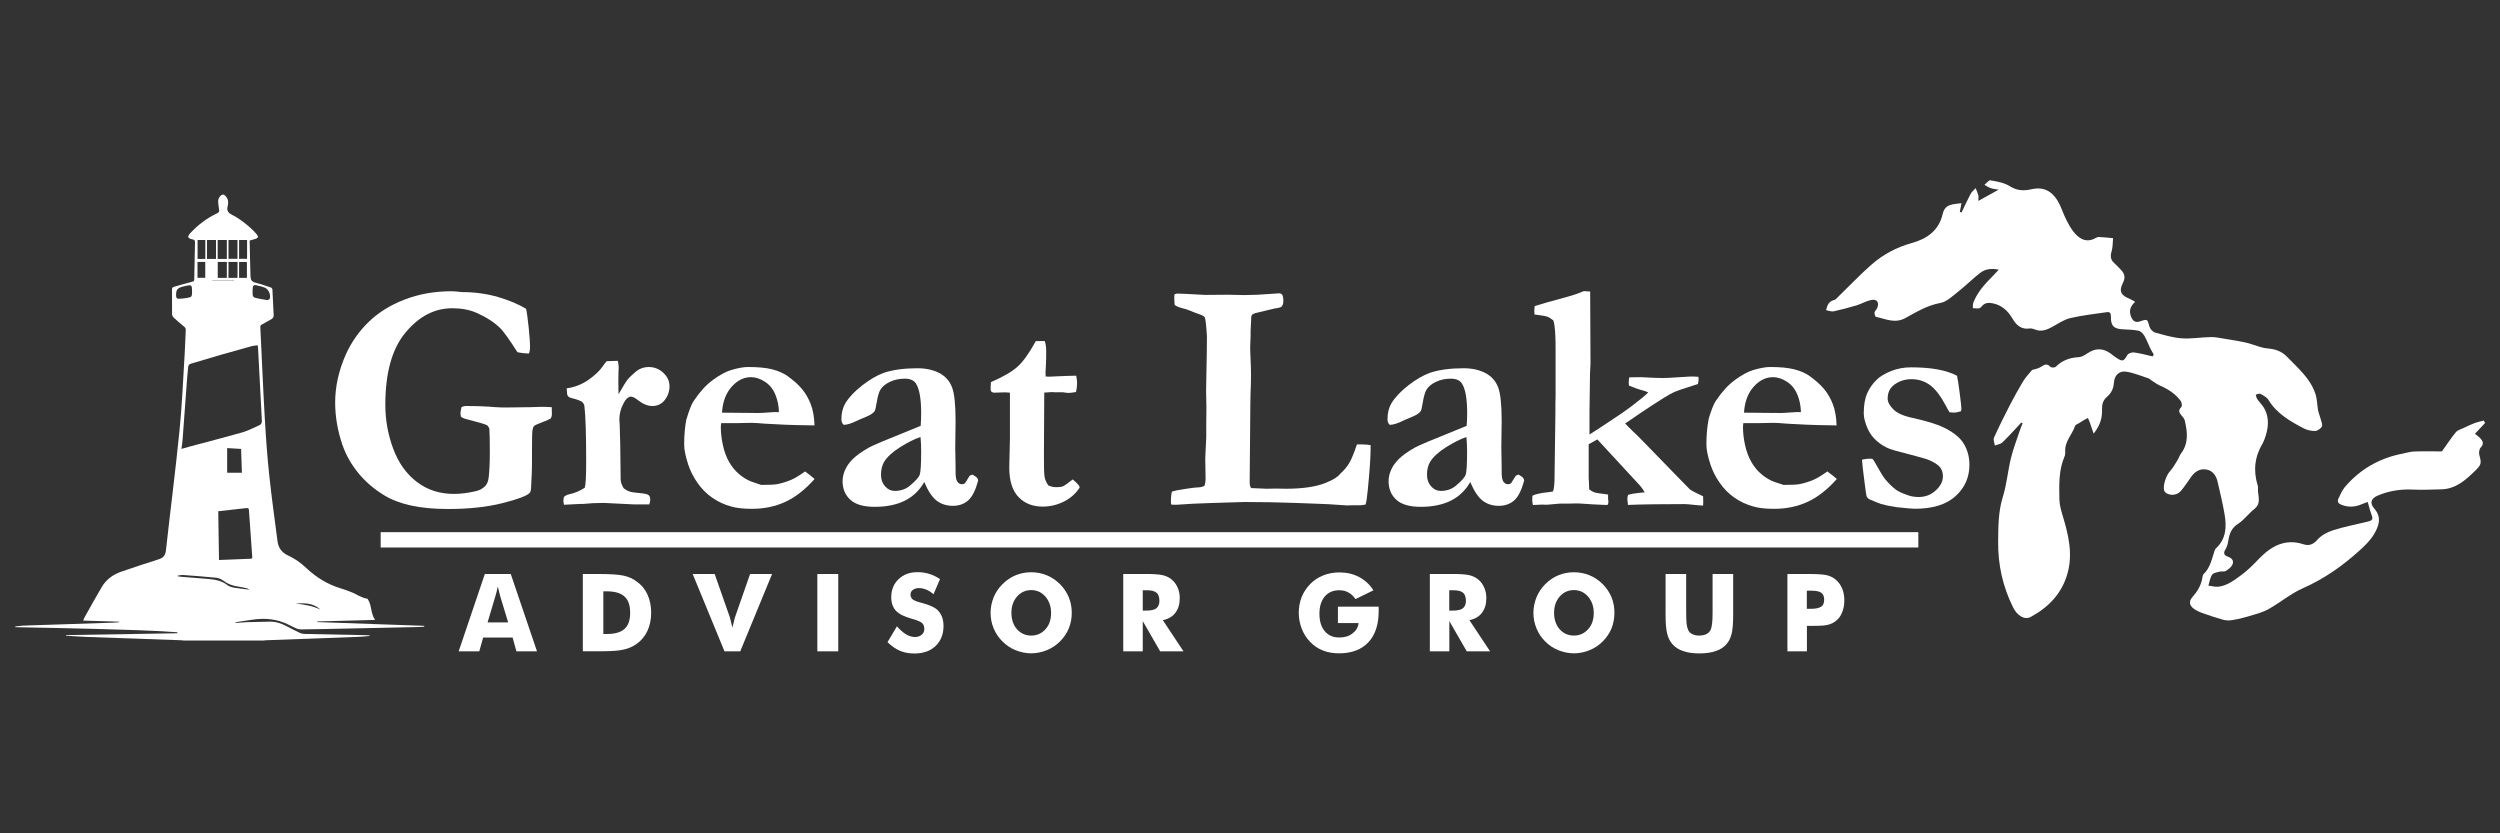
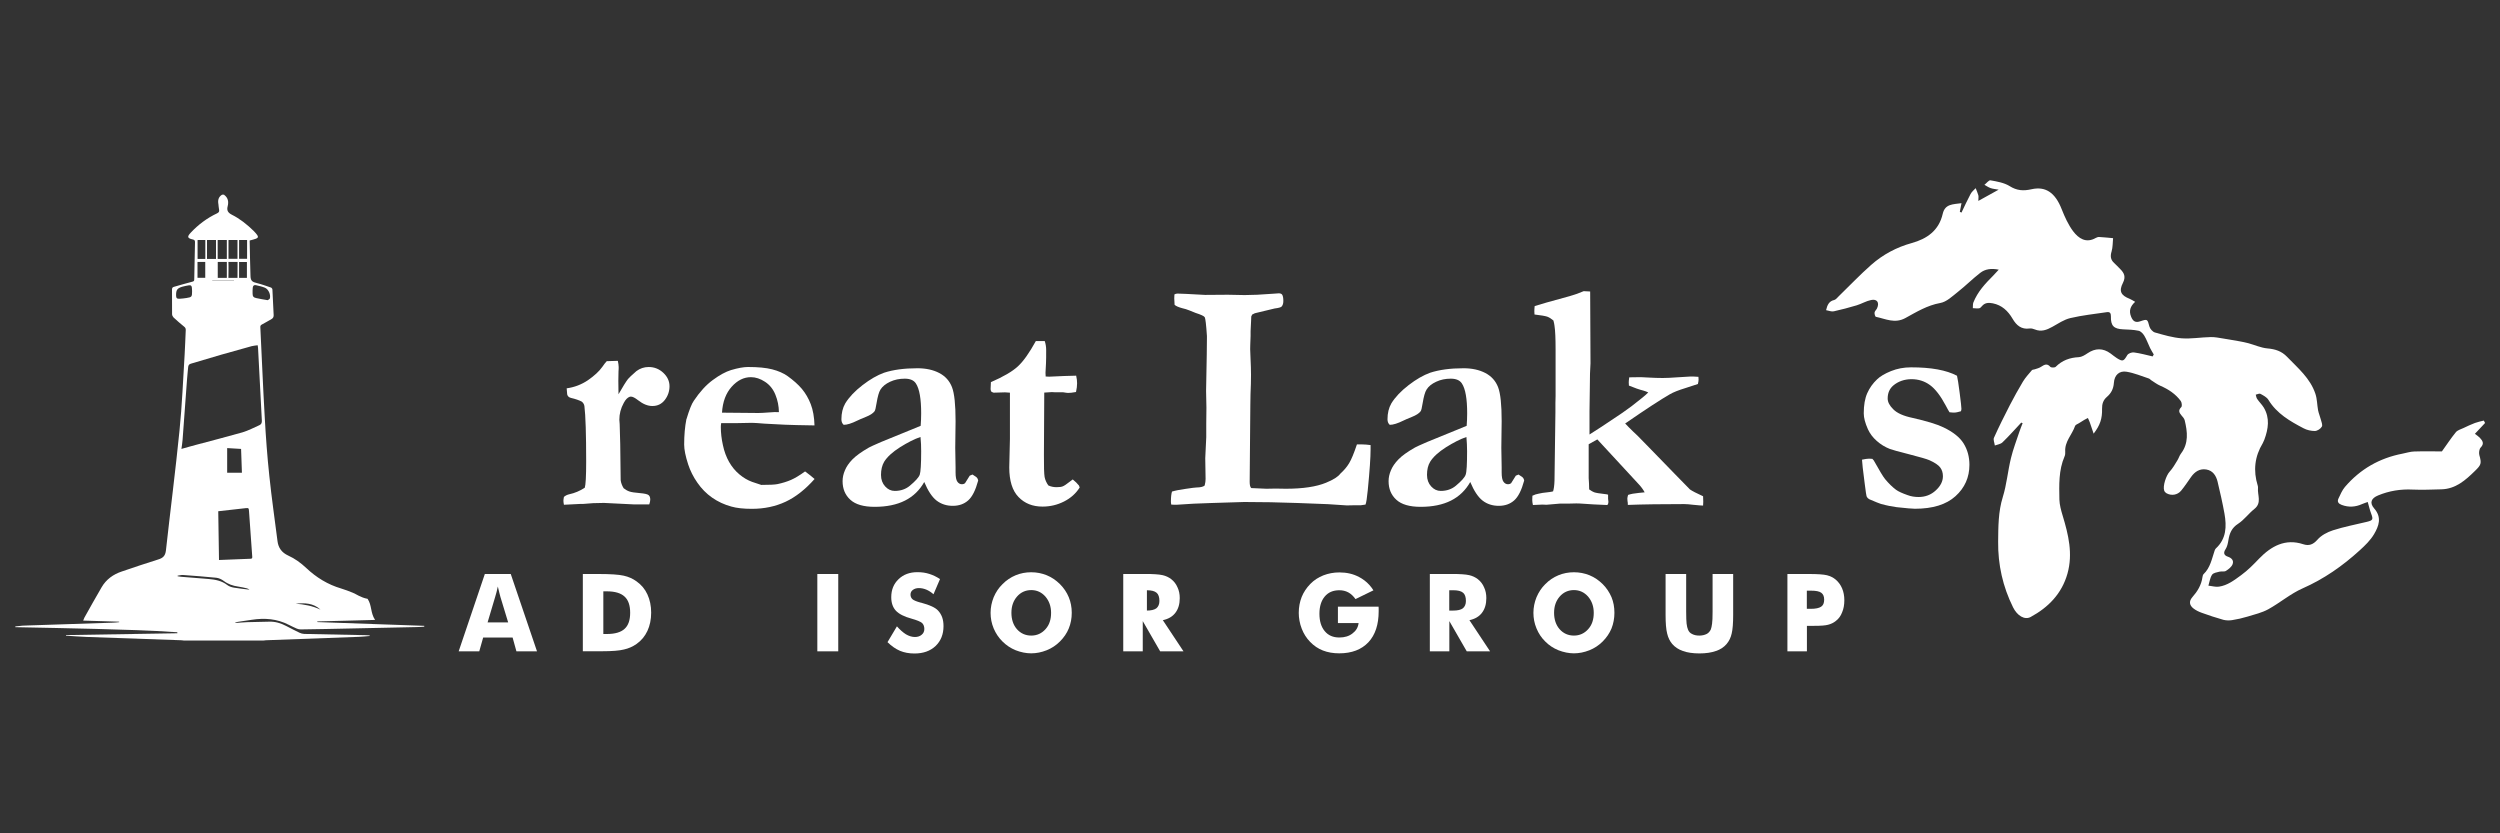
<svg xmlns="http://www.w3.org/2000/svg" data-name="Layer 1" id="Layer_1" viewBox="0 0 300 100">
  <rect x="0" y="0" width="300" height="100" fill="#333333" stroke="none" />
  <defs>
    <style>
      .cls-1 {
        fill-rule: evenodd;
      }

      .cls-1, .cls-2 {
        fill: #fff;
      }
    </style>
  </defs>
-   <rect class="cls-2" height="1.84" width="184.52" x="45.68" y="63.86" />
  <path class="cls-1" d="M26.89,23.38c.48.34.57.83.43,1.37-.13.5.03.77.49,1.01.98.49,1.83,1.17,2.62,1.94.15.15.29.31.42.48.16.21.13.36-.12.46-.23.09-.48.14-.77.22.03,1.42.05,2.85.1,4.27.02.58.22.71.77.84.57.14,1.14.35,1.7.54.07.03.16.15.16.23.06,1.02.1,2.05.15,3.07.01.21-.07.37-.24.47-.39.22-.77.45-1.17.66-.15.08-.2.16-.19.33.18,3.6.32,7.21.53,10.81.13,2.35.3,4.7.55,7.03.27,2.61.65,5.21.98,7.82.1.83.53,1.39,1.29,1.74.8.36,1.51.88,2.16,1.49,1.21,1.14,2.59,1.99,4.19,2.46.48.14.94.33,1.4.51.43.17.92.57,1.77.73.54.8.32,1.66.9,2.53-2.36.05-4.64.14-6.93.18,0,.03,0,.05,0,.08,4.28.15,8.56.3,12.83.45v.1c-.32.02-.64.05-.96.05-3.62.08-7.23.16-10.85.23-1.01.02-2.01.04-3.02.05-.16,0-.33-.04-.47-.1-.33-.14-.65-.3-.97-.46-1.4-.72-2.88-.83-4.4-.6-.56.08-1.12.16-1.69.25-.11.02-.21.05-.31.08,0,.02,0,.04.01.06.47-.03.95-.09,1.42-.1.88-.03,1.76-.03,2.65-.06.72-.02,1.38.18,2.01.51.54.28,1.07.56,1.62.82.17.08.36.13.55.14,2.45.06,4.89.1,7.34.15.17,0,.34.02.52.03,0,.02,0,.05,0,.07-.43.03-.87.09-1.3.1-3.71.14-7.43.27-11.14.41-.09,0-.19.02-.28.03h-9.6c-.09-.01-.19-.03-.28-.03-3.8-.13-7.6-.26-11.4-.4-.81-.03-1.63-.1-2.44-.15,0-.02,0-.04,0-.07,4.45-.08,8.91-.14,13.36-.22,0-.04,0-.08,0-.12-3.23-.23-6.47-.31-9.71-.4-3.24-.09-6.48-.14-9.73-.21,0-.03,0-.06,0-.09.28-.03.55-.05.86-.09.18,0,.72-.03.79-.03,3.35-.11,6.69-.22,10.04-.33.26,0,.52-.04.77-.06,0-.02,0-.04,0-.06-1.42-.05-2.84-.08-4.32-.13.07-.17.11-.27.15-.36.69-1.22,1.36-2.45,2.07-3.65.55-.94,1.39-1.54,2.41-1.88,1.45-.49,2.9-.99,4.36-1.44.57-.17.86-.42.94-1.07.53-4.8,1.15-9.59,1.63-14.39.31-3.06.43-6.13.62-9.2.06-.95.08-1.91.13-2.86.01-.18-.04-.3-.18-.41-.43-.36-.87-.72-1.28-1.11-.09-.09-.17-.25-.18-.38-.01-.99,0-1.98-.01-2.97,0-.19.06-.28.23-.33.74-.21,1.48-.43,2.22-.62.17-.04.22-.11.22-.28.02-1.49.05-2.97.09-4.46,0-.2-.05-.27-.25-.32-.67-.15-.73-.33-.25-.83.91-.97,1.96-1.75,3.15-2.31.21-.1.29-.22.24-.45-.05-.21-.05-.43-.08-.64-.09-.48,0-.88.44-1.15h.26ZM21.77,53.87c.59-.16,1.17-.34,1.76-.49,1.86-.5,3.72-.97,5.57-1.5.7-.21,1.36-.56,2.03-.86.23-.1.31-.29.29-.57-.16-2.87-.3-5.73-.45-8.6,0-.13-.03-.26-.05-.42-.26.04-.5.05-.72.11-1.21.33-2.43.67-3.64,1.02-1.22.35-2.43.72-3.65,1.08-.22.06-.31.19-.33.41-.04.51-.11,1.01-.14,1.52-.18,2.4-.35,4.8-.53,7.2-.03.38-.09.75-.14,1.1ZM26.19,61.35c.03,1.96.06,3.88.09,5.85,1.29-.05,2.55-.1,3.8-.15.17,0,.2-.1.19-.24-.13-1.83-.25-3.66-.39-5.49-.03-.36-.05-.37-.41-.34-1.08.11-2.17.24-3.29.37ZM24.84,28.8v2.27c.37,0,.71,0,1.08,0v-2.27s.19,0,.2,0c.02.55-.02,1.7,0,2.27h1.1v-2.27h-2.38ZM29.65,28.8h-2.23v2.26c.37,0,.7,0,1.08,0,0-.51,0-1.77,0-2.26h.19c0,.5,0,1.76,0,2.26.36,0,.64,0,.96,0v-2.26ZM24.63,33.34c0-.23,0-1.84,0-1.91h-.93c0,.55,0,1.39,0,1.91M32.11,36.03c.07-.06.24-.12.27-.21.13-.45-.15-1.1-.58-1.29-.35-.15-.73-.22-1.1-.31-.22-.05-.35.08-.37.3-.02.23-.03.46-.02.69,0,.35.1.49.44.56.42.1.86.16,1.36.25ZM29.03,56.73c-.03-.97-.06-1.91-.1-2.86-.58-.03-1.11-.06-1.67-.1v2.96h1.76ZM23.05,34.94s0,0,0,0c0-.12-.02-.25-.02-.37,0-.26-.13-.38-.38-.33-.26.05-.53.09-.79.17-.6.19-.73.38-.73,1.02,0,.33.09.44.42.42.28-.01.55-.05.83-.09.63-.1.67-.14.67-.8v-.03ZM26.13,31.43v1.91h1.09c0-.64,0-1.28,0-1.91h-1.09ZM23.71,28.8v2.27h.93v-2.27h-.93ZM27.41,31.43c.03.54,0,1.73,0,1.91.18,0,.81,0,1.09,0,0-.66.01-1.27.01-1.91h-1.1ZM21.31,69.08s0,.05,0,.07c.13.02.25.05.38.06,1.12.09,2.23.17,3.35.27.8.07,1.57.21,2.24.73.22.17.52.26.8.31.62.11,1.24.16,1.86.24-.1-.07-.2-.13-.32-.16-.34-.08-.68-.16-1.03-.21-.63-.09-1.21-.28-1.74-.68-.26-.19-.59-.35-.9-.38-1.33-.14-2.66-.23-4-.33-.21-.01-.42.05-.64.08ZM28.69,31.43v1.91c.3,0,.57,0,.94,0,0-.22,0-.14,0-.32,0-.52,0-1.04,0-1.58-.32,0-.6,0-.95,0ZM35.48,72.44c1.03.09,2.04.26,2.98.72-.86-.81-1.91-.82-2.98-.72ZM28.08,33.68v-.03h-2.61v.03h2.61Z" />
  <path class="cls-1" d="M242.58,50.68c-.76.81-1.49,1.64-2.29,2.41-.22.21-.6.25-.91.37-.04-.32-.22-.7-.1-.94.59-1.32,1.24-2.61,1.9-3.9.5-.96,1.02-1.91,1.58-2.84.3-.49.7-.92,1.07-1.36.06-.07.22-.06.33-.1.26-.09.54-.15.76-.3.39-.25.72-.46,1.12,0,.1.11.53.11.64,0,.78-.78,1.7-1.11,2.78-1.16.35-.02.72-.25,1.03-.46.94-.64,1.87-.65,2.78.02.25.18.49.39.76.56.71.44.81.37,1.24-.36.12-.21.54-.36.79-.33.76.1,1.51.31,2.26.48.04-.08.09-.16.13-.24-.15-.26-.31-.5-.44-.77-.24-.49-.41-1.01-.69-1.47-.16-.26-.43-.55-.7-.6-.6-.13-1.23-.14-1.85-.17-1.11-.05-1.49-.42-1.46-1.55,0-.36-.09-.57-.49-.51-1.46.22-2.94.37-4.38.71-.76.18-1.46.66-2.16,1.05-.68.38-1.34.63-2.11.31-.19-.08-.42-.14-.62-.11-.98.14-1.58-.38-2.04-1.17-.55-.94-1.28-1.63-2.37-1.85-.5-.1-.95-.09-1.31.34-.09.11-.21.24-.34.26-.24.03-.5-.01-.75-.02.02-.23-.01-.47.06-.67.51-1.3,1.44-2.29,2.4-3.25.19-.2.38-.41.65-.7-.89-.18-1.63-.08-2.23.39-.93.72-1.76,1.56-2.69,2.29-.65.51-1.34,1.19-2.1,1.32-1.56.28-2.86,1.08-4.19,1.81-1.27.69-2.37.09-3.53-.15-.09-.02-.19-.35-.16-.52.02-.17.21-.32.29-.49.32-.69.02-1.16-.7-1.01-.6.12-1.15.46-1.74.64-.91.27-1.83.52-2.75.72-.27.06-.59-.08-.92-.14.15-.64.36-1.08.98-1.22.2-.05.37-.29.54-.45,1.3-1.26,2.55-2.58,3.9-3.77,1.41-1.24,3.04-2.11,4.85-2.61,1.84-.51,3.27-1.5,3.73-3.52.28-1.21,1.26-1.12,2.25-1.27-.07.38-.13.71-.2,1.04.07.03.14.06.2.09.36-.75.7-1.5,1.09-2.23.14-.27.4-.47.61-.7.11.28.24.56.32.85.05.18,0,.38,0,.68.8-.45,1.54-.86,2.44-1.35-.38-.07-.69-.09-.97-.19-.26-.09-.5-.26-.74-.39.25-.19.53-.58.73-.54.78.14,1.63.28,2.29.69.88.55,1.65.6,2.63.38,1.63-.37,2.82.33,3.63,2.41.36.91.78,1.84,1.36,2.62.66.87,1.55,1.49,2.73.81.12-.07.28-.12.41-.11.55.03,1.1.09,1.66.14-.05.53-.03,1.09-.18,1.6-.17.56-.12.99.31,1.38.25.23.48.48.72.72.49.48.7.94.33,1.67-.51.99-.23,1.5.79,1.9.21.08.41.22.68.37-.58.53-.78,1.08-.48,1.8.23.56.54.73,1.11.53.86-.29.84-.25,1.08.63.08.29.39.64.67.72,1.06.3,2.13.62,3.22.7,1.15.08,2.32-.13,3.48-.15.49-.01.98.09,1.47.17.65.1,1.29.21,1.94.33.37.07.74.14,1.11.24.76.21,1.5.55,2.27.62.93.08,1.7.32,2.36,1.01,1.3,1.35,2.78,2.57,3.4,4.44.21.62.2,1.32.32,1.97.07.37.23.71.32,1.08.08.3.25.69.13.89-.15.26-.54.51-.83.52-.46,0-.96-.11-1.37-.33-1.62-.85-3.2-1.75-4.21-3.41-.2-.32-.61-.53-.96-.72-.13-.07-.37.06-.56.1.05.17.07.37.17.51.24.36.56.66.79,1.03.76,1.27.55,2.57.07,3.87-.05.14-.11.27-.18.4-.98,1.61-1.17,3.31-.61,5.11.03.09.04.19.03.29-.08.84.49,1.78-.44,2.51-.68.54-1.22,1.3-1.94,1.77-.77.49-1.04,1.15-1.17,1.97-.06.37-.14.78-.34,1.08-.32.48-.15.76.27.9.48.16.74.48.57.91-.13.33-.48.6-.8.8-.2.12-.52.03-.77.09-.31.08-.74.14-.89.37-.25.37-.3.87-.44,1.31.42.04.86.18,1.26.12,1.03-.15,1.82-.76,2.67-1.38.82-.6,1.48-1.28,2.17-2,1.43-1.47,3.12-2.43,5.29-1.71.67.22,1.17.05,1.69-.54.46-.53,1.18-.91,1.86-1.13,1.33-.43,2.72-.69,4.08-1.02.74-.18.77-.3.51-.99-.16-.42-.26-.87-.41-1.39-.22.08-.45.15-.68.25-.8.36-1.61.41-2.44.1-.38-.14-.58-.37-.39-.77.23-.48.44-.99.77-1.38,1.84-2.15,4.16-3.47,6.91-4,.47-.09.94-.25,1.41-.26,1.15-.04,2.3-.01,3.32-.01.57-.79,1.09-1.59,1.68-2.31.21-.25.61-.35.92-.5.45-.21.9-.43,1.36-.6.35-.13.71-.2,1.07-.29.05.1.1.19.15.29-.39.41-.78.83-1.22,1.3.24.19.44.31.59.47.33.36.57.7.1,1.18-.17.18-.23.62-.16.89.29,1,.23,1.18-.51,1.9-1.15,1.13-2.33,2.18-4.05,2.22-1.15.03-2.3.08-3.44.03-1.44-.07-2.81.15-4.14.7-.83.34-1.07.88-.47,1.57.95,1.09.54,2.12-.02,3.08-.43.73-1.08,1.36-1.72,1.94-2.06,1.88-4.3,3.44-6.86,4.57-1.45.64-2.71,1.73-4.11,2.5-.76.42-1.64.62-2.48.88-.62.19-1.25.33-1.88.43-.34.05-.71.04-1.03-.04-.88-.25-1.74-.53-2.59-.84-.36-.13-.72-.3-1.01-.53-.47-.37-.56-.84-.14-1.33.62-.7,1.1-1.47,1.23-2.43.02-.12.05-.26.12-.34.82-.77,1-1.84,1.34-2.84.03-.09.08-.19.14-.25,1.27-1.16,1.31-2.65,1.04-4.18-.23-1.29-.53-2.58-.83-3.85-.18-.72-.57-1.32-1.35-1.45-.79-.13-1.38.26-1.83.9-.39.55-.76,1.12-1.19,1.64-.44.53-1.17.64-1.76.31-.11-.06-.23-.19-.27-.31-.2-.55.24-1.84.65-2.28.36-.39.64-.88.92-1.34.17-.26.25-.59.44-.83.94-1.24.78-2.6.45-3.98-.05-.22-.23-.42-.39-.6-.29-.34-.41-.61-.02-1,.11-.11.06-.55-.06-.72-.63-.86-1.49-1.42-2.46-1.84-.39-.17-.73-.43-1.09-.66-.1-.06-.18-.18-.29-.21-.88-.29-1.75-.66-2.66-.81-.87-.15-1.47.39-1.53,1.33-.05.73-.33,1.25-.84,1.69-.44.38-.59.84-.58,1.42.03,1.2-.24,1.98-1.01,2.99-.19-.54-.32-.96-.47-1.38-.06-.17-.15-.33-.22-.5-.14.07-.29.14-.42.22-.22.13-.44.27-.66.41-.16.1-.41.18-.46.33-.35,1.04-1.26,1.86-1.18,3.08.01.19,0,.4-.08.57-.72,1.66-.65,3.43-.62,5.18.02.64.2,1.29.39,1.92.69,2.28,1.25,4.57.58,6.96-.68,2.42-2.3,4.06-4.42,5.21-.72.39-1.61-.15-2.11-1.16-1.23-2.48-1.82-5.11-1.79-7.89.02-1.8.01-3.58.56-5.35.47-1.51.6-3.13.98-4.67.26-1.08.67-2.13,1.02-3.19.11-.34.25-.66.38-1-.05-.01-.09-.03-.14-.04Z" />
-   <path class="cls-2" d="M63.13,37.05c.09.38.19,1.12.31,2.23.11,1.11.17,1.92.17,2.42,0,.2-.04.43-.13.72-.55-.01-1.01-.07-1.39-.16-.97-1.52-1.65-2.47-2.04-2.86-.74-.73-1.69-1.34-2.84-1.85-.85-.38-1.83-.56-2.94-.56-2.13,0-3.99.97-5.61,2.92-1.62,1.94-2.42,4.83-2.42,8.67,0,1.8.31,3.55.94,5.25.63,1.7,1.57,3.03,2.83,3.99,1.26.97,2.74,1.45,4.45,1.45.83,0,1.7-.11,2.63-.33.47-.1.85-.31,1.14-.62.2-.21.34-.52.4-.93.1-.75.15-1.82.15-3.2s-.02-2.27-.06-2.77c-.09-.19-.17-.32-.26-.38-.08-.06-.34-.15-.77-.28l-1.7-.46c-.37-.09-.6-.2-.69-.33-.03-.17-.04-.29-.04-.37,0-.18.05-.44.13-.76.23-.08.39-.12.48-.12,1.39,0,2.59.05,3.61.14.35.02.74.04,1.16.04l3.01-.04,1.28-.04c.15-.01.58,0,1.28.04.01.34.02.62.02.86,0,.14-.04.3-.13.49-.22.13-.58.3-1.11.49-.52.2-.81.33-.88.4-.1.1-.17.26-.21.49-.04.22-.06.99-.06,2.31,0,1.53,0,2.44-.02,2.74-.05.96-.08,1.5-.08,1.63,0,.48-.06.78-.19.89-.36.36-1.46.77-3.31,1.23-1.85.46-4,.69-6.46.69-1.72,0-3.21-.14-4.47-.42-1.27-.28-2.34-.69-3.23-1.24-1.2-.73-2.22-1.61-3.07-2.64-.85-1.04-1.49-2.16-1.91-3.37-.59-1.71-.88-3.42-.88-5.12,0-1.91.43-3.84,1.3-5.8.64-1.41,1.53-2.69,2.68-3.82,1.15-1.13,2.59-2.04,4.32-2.71,1.73-.67,3.61-1.01,5.65-1.01.25,0,.67.03,1.24.1,1.55,0,3,.2,4.35.59,1.35.4,2.47.87,3.36,1.41Z" />
  <path class="cls-2" d="M67.67,59.63c.17-.15.38-.26.65-.32.65-.14,1.27-.4,1.85-.78.11-.31.17-1.36.17-3.15,0-3.27-.07-5.49-.21-6.64-.03-.21-.13-.39-.31-.54-.32-.17-.75-.32-1.3-.45-.26-.06-.41-.21-.46-.43l-.06-.72c.94-.13,1.79-.46,2.56-.98.76-.53,1.34-1.06,1.72-1.6.2-.3.38-.52.53-.68l1.33-.04c.06.3.1.54.1.74,0,.14,0,.32-.02.53-.01.45-.02.83-.02,1.13,0,.14,0,.68.02,1.61.52-.91.9-1.52,1.14-1.83.11-.14.45-.46,1.01-.95.43-.32.92-.49,1.47-.49.67,0,1.26.23,1.76.7.5.47.74,1.01.74,1.61s-.19,1.16-.56,1.64c-.38.49-.87.73-1.5.73-.55,0-1.12-.23-1.72-.7-.36-.28-.64-.43-.86-.43l-.13.02c-.27.09-.51.34-.72.74-.36.65-.53,1.32-.53,2.02l.04.52c.05.96.09,3.2.12,6.73.04.32.16.65.36.97.23.18.46.31.7.39.23.08.64.14,1.23.19.59.05.94.13,1.07.25.13.11.19.29.19.54,0,.14-.04.34-.12.57h-1.79l-3.64-.18c-.92,0-1.75.04-2.5.12h-.32c-.09,0-.75.03-1.99.1-.04-.21-.06-.38-.06-.48s.02-.26.06-.46Z" />
  <path class="cls-2" d="M82.38,50.29c.33-1.1.62-1.84.88-2.2.71-1.06,1.47-1.9,2.28-2.49.81-.6,1.54-.99,2.18-1.19.84-.25,1.52-.37,2.04-.37,1.2,0,2.16.09,2.9.28.74.19,1.35.46,1.85.81.71.51,1.28,1.02,1.72,1.54.43.52.79,1.13,1.06,1.83.27.7.42,1.55.45,2.55l-2.12-.04c-.59,0-1.87-.06-3.85-.17-.74-.06-1.25-.1-1.53-.1-.09,0-.78.01-2.06.04h-1.64c-.03.18-.04.34-.04.47,0,.69.08,1.41.25,2.17.16.76.41,1.43.74,2.01.33.58.74,1.08,1.23,1.49.49.41,1,.71,1.52.9l1.11.37c.98,0,1.63-.03,1.96-.1.61-.13,1.15-.3,1.61-.5.46-.2,1.03-.54,1.69-1.02.46.34.84.64,1.14.91-1.12,1.26-2.28,2.17-3.48,2.73-1.2.56-2.55.85-4.04.85-1.01,0-1.83-.09-2.46-.27-.85-.23-1.62-.59-2.31-1.07-.69-.48-1.28-1.08-1.77-1.79-.5-.71-.86-1.45-1.11-2.2-.32-.99-.48-1.78-.48-2.38,0-1.13.09-2.15.27-3.06ZM93.47,49.46c-.01-.73-.15-1.43-.42-2.09-.27-.67-.68-1.18-1.24-1.55-.56-.37-1.13-.56-1.7-.56-.85,0-1.62.38-2.31,1.15-.69.77-1.08,1.8-1.16,3.11l4.35.04c.28,0,.67-.02,1.18-.06.37-.03.63-.05.78-.05.11,0,.29,0,.52.01Z" />
  <path class="cls-2" d="M116.71,56.95l.44.29c.11.09.18.2.21.33l.02.1c-.31,1.15-.71,1.95-1.2,2.38-.5.44-1.11.65-1.85.65s-1.39-.21-1.94-.63c-.54-.42-1.03-1.16-1.48-2.23-.55.98-1.32,1.73-2.31,2.23-.99.5-2.21.75-3.64.75-1.32,0-2.3-.28-2.92-.85-.62-.56-.93-1.31-.93-2.23,0-.43.09-.86.28-1.3.18-.44.48-.88.9-1.31s1.08-.91,1.99-1.43c.14-.08.62-.3,1.45-.66l4.75-1.94c.04-.49.06-.99.06-1.5,0-1.75-.21-2.94-.63-3.58-.25-.39-.7-.58-1.34-.58s-1.22.12-1.76.37c-.53.25-.92.56-1.16.95-.18.29-.33.82-.46,1.61-.09.57-.17.9-.25.99-.19.25-.54.47-1.04.67-.5.2-.84.35-1.02.44-.69.34-1.23.51-1.64.51-.18-.16-.27-.38-.27-.66,0-.74.15-1.37.46-1.91.46-.75,1.15-1.48,2.07-2.19.92-.71,1.78-1.2,2.58-1.49,1.09-.36,2.43-.54,4.01-.54,1.02,0,1.89.19,2.62.57.73.38,1.24.95,1.53,1.7.29.75.43,2.11.43,4.07l-.04,3.21.04,2.35v.6c0,.54.07.92.22,1.12.14.2.33.3.55.3.14,0,.26-.04.36-.12l.57-.91.34-.14ZM110.45,52.44c-.72.24-1.54.66-2.45,1.23-.91.58-1.54,1.16-1.9,1.74-.25.43-.38.95-.38,1.58,0,.56.17,1.02.5,1.38.33.36.71.54,1.15.54.71,0,1.32-.21,1.81-.62.67-.56,1.07-1,1.19-1.33.11-.33.17-1.27.17-2.81,0-.57-.02-1.14-.08-1.71Z" />
  <path class="cls-2" d="M118.9,45.86c1.5-.65,2.58-1.28,3.25-1.9.67-.62,1.38-1.63,2.15-3.03h1.07c.11.34.17.69.17,1.07,0,.67,0,1.2-.02,1.58l-.06,1.15c0,.06,0,.21.02.45l.44.02c.06,0,.66-.03,1.79-.08.09,0,.57-.01,1.43-.04.08.35.11.65.11.92,0,.3-.04.64-.13,1.04-.42.08-.74.11-.95.11-.1,0-.31-.03-.61-.08h-.99l-.34-.02-.92.06-.04,7.43c-.01,1.44.02,2.34.08,2.69.07.36.22.7.45,1.02.29.14.62.21.97.21s.6-.03.76-.1c.16-.06.45-.25.84-.56.08-.06.2-.16.36-.27.31.25.55.49.75.74l.08.23c-.45.71-1.07,1.27-1.88,1.68-.81.41-1.67.61-2.58.61-1.18,0-2.14-.38-2.88-1.15-.74-.76-1.11-1.95-1.11-3.56l.08-3.42v-5.54l-.59-.04-1.37.04-.25-.1c-.08-.12-.11-.22-.11-.33,0-.08.01-.37.04-.87Z" />
  <path class="cls-2" d="M140.63,58.99c.39-.12.95-.23,1.67-.33.72-.11,1.14-.16,1.27-.16.5-.01.83-.09.99-.24.08-.31.11-.57.11-.78l-.04-2.49.12-2.53v-1.62l.02-1.91-.04-2.03.08-4.34.02-1.97v-.27c-.09-1.36-.18-2.11-.26-2.25-.08-.14-.45-.31-1.1-.52-.06-.03-.31-.12-.72-.29-.32-.13-.61-.22-.86-.27-.45-.12-.76-.25-.94-.41-.02-.34-.04-.6-.04-.78,0-.1,0-.26.02-.47.11-.06.24-.1.36-.1.3,0,1.41.05,3.32.16l2.73-.02,2.02.04c.88,0,2-.05,3.38-.16.41-.03.64-.05.71-.05.19,0,.32.05.4.15.1.14.15.4.15.77,0,.29-.07.52-.21.67-.08.09-.36.17-.84.23l-2.37.57c-.06.03-.17.08-.32.16-.05.09-.09.17-.11.23l-.02.54-.06,1.23v.57c0,.07-.01.42-.04,1.07,0,.17-.01.34-.01.51,0,.21.01.56.04,1.05.04.78.06,1.46.06,2.04,0,.67-.02,1.45-.06,2.32-.01.33-.02.75-.02,1.27l-.08,9.23c0,.39.06.64.19.76l1.81.08,1.13-.02,1.2.02c2.05,0,3.66-.24,4.83-.72.88-.36,1.45-.72,1.72-1.09.43-.39.79-.81,1.06-1.26.27-.45.58-1.2.93-2.25h.61c.3,0,.65.03,1.03.08v.54c0,.93-.11,2.56-.34,4.89-.09.93-.18,1.5-.27,1.71-.29.05-.48.08-.55.08h-.7l-.99.02c-.11,0-.87-.05-2.27-.15-.26-.01-1.47-.06-3.65-.14-2.17-.08-4.3-.12-6.39-.12l-3.89.12c-1.5.04-2.91.11-4.22.21h-.29c-.08,0-.2,0-.36-.02-.03-.14-.04-.27-.04-.37,0-.54.05-.94.13-1.19Z" />
  <path class="cls-2" d="M182.23,56.95l.44.29c.11.09.18.2.21.33l.02.1c-.31,1.15-.71,1.95-1.2,2.38-.5.44-1.11.65-1.85.65s-1.4-.21-1.94-.63c-.54-.42-1.03-1.16-1.48-2.23-.55.98-1.32,1.73-2.31,2.23-.99.5-2.21.75-3.64.75-1.32,0-2.3-.28-2.92-.85-.62-.56-.93-1.31-.93-2.23,0-.43.09-.86.28-1.3.18-.44.48-.88.9-1.31.41-.43,1.08-.91,1.99-1.43.14-.08.62-.3,1.45-.66l4.75-1.94c.04-.49.06-.99.06-1.5,0-1.75-.21-2.94-.63-3.58-.25-.39-.7-.58-1.34-.58s-1.22.12-1.75.37c-.54.25-.92.56-1.16.95-.18.29-.33.82-.46,1.61-.09.57-.17.9-.25.99-.19.25-.54.47-1.04.67-.5.2-.84.35-1.02.44-.69.34-1.23.51-1.64.51-.18-.16-.27-.38-.27-.66,0-.74.15-1.37.46-1.91.46-.75,1.15-1.48,2.07-2.19.92-.71,1.78-1.2,2.58-1.49,1.1-.36,2.43-.54,4.01-.54,1.02,0,1.89.19,2.62.57.73.38,1.24.95,1.53,1.7.29.75.43,2.11.43,4.07l-.04,3.21.04,2.35v.6c0,.54.07.92.22,1.12.14.2.33.3.55.3.14,0,.26-.04.36-.12l.57-.91.34-.14ZM175.97,52.44c-.72.24-1.54.66-2.45,1.23-.91.58-1.54,1.16-1.9,1.74-.26.43-.38.95-.38,1.58,0,.56.17,1.02.5,1.38.33.36.71.54,1.15.54.71,0,1.32-.21,1.81-.62.67-.56,1.07-1,1.18-1.33.12-.33.17-1.27.17-2.81,0-.57-.03-1.14-.08-1.71Z" />
  <path class="cls-2" d="M183.91,59.48c.23-.12.46-.19.69-.23.23-.04.39-.07.49-.1.74-.08,1.16-.14,1.28-.19.09-.27.15-.7.17-1.28l.11-8.21v-1.11l.02-.84v-5.57c0-1.32-.04-2.27-.13-2.85-.01-.14-.06-.36-.13-.64-.26-.22-.5-.37-.74-.46-.24-.08-.75-.17-1.53-.26-.01-.17-.02-.3-.02-.39,0-.14.01-.35.04-.62.49-.17,1.89-.56,4.19-1.19.63-.18,1.2-.38,1.69-.6l.78.04.04,8.62c0,.06-.02.48-.06,1.24-.01.27-.02.81-.02,1.61l-.04,2.91v2.78c.64-.39,1.96-1.26,3.96-2.61.69-.47,1.46-1.05,2.31-1.75.36-.28.61-.51.78-.69-.2-.09-.4-.17-.59-.22-.48-.12-1.06-.32-1.73-.6-.01-.18-.02-.31-.02-.4,0-.13.02-.32.06-.59l1.41-.02c.11,0,.44.02.98.05.54.03,1.08.05,1.63.05.44,0,1.07-.03,1.88-.09.8-.06,1.3-.09,1.49-.09.2,0,.51.01.91.04.01.14.02.25.02.31,0,.13-.02.31-.08.55l-1.5.49c-.82.25-1.45.5-1.88.75-1.06.61-2.84,1.77-5.35,3.5.31.32.62.65.96.97l.5.47,1.41,1.44,3.11,3.2,1.79,1.83c.27.19.79.46,1.58.82.01.37.02.59.02.65,0,.1,0,.26-.02.47-.14,0-.55-.03-1.24-.1-.39-.05-.74-.08-1.03-.08-2.64,0-4.9.03-6.76.1,0-.2-.01-.35-.04-.46l-.02-.3c0-.09.03-.24.09-.44.32-.11.74-.19,1.28-.24.22-.01.45-.04.71-.07-.19-.35-.43-.67-.71-.97l-4.97-5.38-1.04.58v4.06c0,.12.01.33.04.64l.02.72c.26.18.45.29.59.34.22.08.62.14,1.22.21.16.01.32.04.46.08v.5l.04.36c0,.07-.02.17-.06.32l-.13.06c-1.17-.04-2.1-.1-2.79-.15-.37-.03-.66-.04-.88-.04-.11,0-.39,0-.84.02h-1.09l-1.64.14-.5-.02-1.13.05c-.05-.22-.08-.42-.08-.6,0-.14,0-.32.02-.54Z" />
-   <path class="cls-2" d="M205.03,50.29c.33-1.1.62-1.84.88-2.2.71-1.06,1.47-1.9,2.28-2.49.81-.6,1.54-.99,2.18-1.19.84-.25,1.52-.37,2.04-.37,1.2,0,2.16.09,2.9.28.74.19,1.36.46,1.85.81.71.51,1.28,1.02,1.72,1.54.43.52.79,1.13,1.06,1.83.27.7.42,1.55.45,2.55l-2.12-.04c-.59,0-1.87-.06-3.85-.17-.74-.06-1.25-.1-1.52-.1-.09,0-.78.01-2.06.04h-1.64c-.03.18-.04.34-.04.47,0,.69.08,1.41.25,2.17.17.76.41,1.43.75,2.01.33.58.74,1.08,1.23,1.49.49.41,1,.71,1.52.9l1.11.37c.98,0,1.63-.03,1.96-.1.61-.13,1.15-.3,1.61-.5.46-.2,1.03-.54,1.69-1.02.46.34.84.64,1.14.91-1.12,1.26-2.28,2.17-3.48,2.73-1.2.56-2.55.85-4.04.85-1.01,0-1.83-.09-2.46-.27-.85-.23-1.62-.59-2.31-1.07-.69-.48-1.28-1.08-1.77-1.79-.5-.71-.86-1.45-1.11-2.2-.32-.99-.48-1.78-.48-2.38,0-1.13.09-2.15.27-3.06ZM216.11,49.46c-.01-.73-.15-1.43-.42-2.09-.27-.67-.68-1.18-1.24-1.55-.56-.37-1.12-.56-1.7-.56-.85,0-1.62.38-2.31,1.15-.69.77-1.08,1.8-1.16,3.11l4.35.04c.28,0,.67-.02,1.18-.06.37-.03.63-.05.78-.05.11,0,.29,0,.51.01Z" />
  <path class="cls-2" d="M223.44,55.16c.38-.08.66-.12.84-.12.09,0,.22,0,.4.02l.17.19c.69,1.23,1.14,1.98,1.36,2.24.44.53.88.96,1.31,1.28.29.21.75.42,1.38.64.42.16.86.23,1.33.23.8,0,1.49-.26,2.06-.79.57-.52.86-1.09.86-1.7,0-.42-.11-.77-.33-1.06-.22-.29-.65-.58-1.3-.87-.32-.14-1.12-.37-2.4-.7-1.28-.32-2.05-.54-2.32-.64-.6-.23-1.13-.56-1.59-.97-.47-.41-.82-.88-1.06-1.4-.33-.74-.5-1.37-.5-1.91,0-.99.14-1.79.42-2.42s.67-1.18,1.18-1.66c.37-.36.93-.69,1.67-.99.74-.3,1.54-.45,2.4-.45,1.21,0,2.27.08,3.19.25.92.17,1.69.42,2.33.76.08.3.18.99.32,2.06.14,1.08.21,1.71.21,1.91,0,.09-.02.19-.06.29-.33.1-.61.16-.82.16-.13,0-.31-.01-.55-.04-.11-.18-.27-.45-.46-.82-.61-1.15-1.24-1.97-1.88-2.44-.64-.47-1.39-.71-2.22-.71s-1.61.26-2.21.78c-.43.38-.65.89-.65,1.54,0,.43.23.86.68,1.3.44.45,1.21.8,2.32,1.03,1.67.38,2.9.75,3.69,1.13,1.15.55,1.96,1.19,2.42,1.93.46.74.7,1.6.7,2.57,0,1.5-.56,2.76-1.67,3.76-1.11,1.01-2.74,1.51-4.87,1.51-.28,0-1.01-.06-2.19-.19-.54-.07-1.17-.19-1.89-.39-.18-.05-.64-.24-1.39-.56-.14-.08-.24-.17-.3-.28-.06-.11-.14-.65-.26-1.63-.21-1.58-.31-2.53-.32-2.84Z" />
  <path class="cls-2" d="M55.04,78.16l3.14-9.28h3.11l3.15,9.28h-2.47l-.46-1.66h-3.53l-.47,1.66h-2.47ZM58.51,74.69h2.47l-.93-3.06c-.02-.06-.06-.21-.12-.46-.07-.29-.13-.56-.19-.79-.06.21-.11.43-.15.65-.07.21-.12.41-.17.6" />
  <path class="cls-2" d="M69.94,78.16v-9.28h1.9c1.43,0,2.43.07,3,.2.59.13,1.1.36,1.54.68.58.41,1.02.93,1.31,1.57.3.65.45,1.38.45,2.19s-.15,1.54-.45,2.19c-.3.64-.73,1.16-1.31,1.57-.46.32-.96.54-1.51.66-.55.14-1.42.21-2.62.21h-2.31ZM72.4,76.08h.42c.98,0,1.69-.21,2.13-.62.45-.4.67-1.05.67-1.93s-.22-1.53-.67-1.94c-.45-.42-1.16-.63-2.13-.63h-.42v5.12Z" />
-   <path class="cls-2" d="M86.94,78.16l-3.82-9.28h2.64l1.82,5.19c.03.11.06.24.1.39.05.22.12.5.21.85.05-.25.12-.51.19-.76.05-.25.09-.41.12-.48l1.81-5.19h2.64l-3.82,9.28h-1.89Z" />
  <path class="cls-2" d="M98.08,78.16v-9.28h2.51v9.28h-2.51Z" />
  <path class="cls-2" d="M107.63,75.16c.38.43.75.75,1.09.96.36.21.72.32,1.07.32.33,0,.6-.09.81-.27.22-.18.32-.41.32-.69,0-.3-.09-.54-.27-.72-.19-.16-.61-.34-1.26-.52-.89-.24-1.51-.56-1.88-.95-.37-.4-.56-.94-.56-1.62,0-.89.29-1.61.88-2.17.58-.56,1.33-.84,2.26-.84.53,0,1,.07,1.43.21.45.14.88.35,1.28.62l-.78,1.82c-.27-.24-.56-.43-.87-.56-.3-.12-.59-.18-.88-.18s-.53.07-.73.22c-.19.14-.28.33-.28.56s.08.41.24.56c.17.14.49.27.96.4.02,0,.03,0,.05,0,.01,0,.03,0,.05.02,1.01.27,1.68.58,2,.93.21.22.38.49.5.82.11.31.16.67.16,1.06,0,.98-.32,1.77-.95,2.38-.64.6-1.48.9-2.54.9-.65,0-1.22-.11-1.73-.32-.51-.22-1.01-.56-1.5-1.04l1.12-1.88Z" />
  <path class="cls-2" d="M128.61,73.54c0,.67-.12,1.3-.36,1.88-.23.57-.59,1.09-1.06,1.56-.46.46-.99.81-1.59,1.05-.63.25-1.24.37-1.86.37s-1.24-.13-1.86-.37c-.61-.25-1.13-.6-1.58-1.05-.45-.44-.8-.96-1.06-1.57-.25-.6-.37-1.22-.37-1.87s.13-1.27.37-1.87c.26-.61.61-1.14,1.06-1.57.46-.47.98-.82,1.58-1.07.58-.24,1.2-.36,1.86-.36s1.28.12,1.87.36c.59.24,1.11.6,1.58,1.06.46.46.82.99,1.06,1.57.24.58.36,1.21.36,1.87ZM123.75,76.27c.68,0,1.26-.26,1.72-.78.23-.26.4-.55.5-.87.11-.32.16-.68.16-1.08,0-.77-.23-1.42-.68-1.95-.46-.52-1.03-.78-1.7-.78s-1.26.26-1.71.78c-.45.52-.67,1.17-.67,1.95s.22,1.46.66,1.96c.45.51,1.03.77,1.72.77Z" />
-   <path class="cls-2" d="M134.79,78.16v-9.28h2.6c.5,0,.93,0,1.27.03.35.02.63.06.86.11.39.09.73.25,1.03.48.33.26.58.58.75.98.18.38.27.81.27,1.29,0,.71-.17,1.3-.52,1.76-.34.45-.84.75-1.51.89l2.48,3.74h-2.8l-2.09-3.63v3.63h-2.33ZM137.12,73.27h.46c.54,0,.93-.09,1.18-.27.24-.2.37-.49.37-.88,0-.46-.11-.8-.34-.99-.23-.2-.62-.3-1.16-.3h-.5v2.44Z" />
+   <path class="cls-2" d="M134.79,78.16v-9.28h2.6c.5,0,.93,0,1.27.03.35.02.63.06.86.11.39.09.73.25,1.03.48.33.26.58.58.75.98.18.38.27.81.27,1.29,0,.71-.17,1.3-.52,1.76-.34.45-.84.75-1.51.89l2.48,3.74h-2.8l-2.09-3.63v3.63h-2.33ZM137.12,73.27h.46c.54,0,.93-.09,1.18-.27.24-.2.37-.49.37-.88,0-.46-.11-.8-.34-.99-.23-.2-.62-.3-1.16-.3v2.44Z" />
  <path class="cls-2" d="M160.55,74.75v-1.95h4.88c0,.09,0,.16.01.21v.34c0,1.6-.41,2.84-1.23,3.72-.83.88-2,1.33-3.5,1.33-.72,0-1.37-.11-1.96-.34-.57-.22-1.09-.57-1.54-1.04-.44-.45-.77-.98-1-1.57-.12-.32-.22-.64-.27-.95-.06-.32-.09-.64-.09-.95,0-.69.12-1.32.35-1.91.23-.57.58-1.1,1.04-1.57.44-.45.96-.79,1.57-1.03.6-.23,1.23-.35,1.91-.35.89,0,1.67.18,2.36.55.22.11.44.25.65.41.21.16.41.34.59.54.18.2.34.41.49.65l-2.15,1.05c-.26-.36-.54-.63-.86-.8-.33-.18-.69-.26-1.08-.26-.75,0-1.33.25-1.75.75-.42.5-.64,1.19-.64,2.07s.21,1.58.64,2.09c.42.51,1,.76,1.75.76.64,0,1.16-.16,1.57-.48.43-.32.68-.73.74-1.25h-2.47Z" />
  <path class="cls-2" d="M171.58,78.16v-9.28h2.6c.5,0,.93,0,1.27.03.35.02.63.06.86.11.39.09.73.25,1.03.48.33.26.58.58.75.98.18.38.27.81.27,1.29,0,.71-.17,1.3-.52,1.76-.34.45-.84.75-1.51.89l2.48,3.74h-2.8l-2.09-3.63v3.63h-2.33ZM173.91,73.27h.46c.54,0,.93-.09,1.17-.27.24-.2.37-.49.37-.88,0-.46-.11-.8-.34-.99-.23-.2-.62-.3-1.16-.3h-.5v2.44Z" />
  <path class="cls-2" d="M193.73,73.54c0,.67-.12,1.3-.35,1.88-.24.57-.59,1.09-1.06,1.56-.46.46-.99.81-1.59,1.05-.63.25-1.25.37-1.86.37s-1.24-.13-1.86-.37c-.61-.25-1.14-.6-1.58-1.05-.45-.44-.8-.96-1.05-1.57-.25-.6-.37-1.22-.37-1.87s.13-1.27.37-1.87c.26-.61.61-1.14,1.05-1.57.46-.47.98-.82,1.58-1.07.58-.24,1.2-.36,1.86-.36s1.28.12,1.87.36c.59.24,1.11.6,1.58,1.06.46.46.81.99,1.06,1.57.24.58.35,1.21.35,1.87ZM188.87,76.27c.68,0,1.26-.26,1.72-.78.23-.26.4-.55.5-.87.11-.32.16-.68.16-1.08,0-.77-.23-1.42-.68-1.95-.46-.52-1.03-.78-1.7-.78s-1.26.26-1.71.78c-.45.52-.67,1.17-.67,1.95s.22,1.46.66,1.96c.45.51,1.03.77,1.72.77Z" />
  <path class="cls-2" d="M199.86,68.88h2.48v4.52c0,.69.02,1.16.05,1.43.04.32.1.56.17.72.09.24.25.42.49.53.24.13.53.19.87.19s.62-.07.87-.19c.22-.11.38-.29.5-.53.07-.17.12-.41.16-.72.04-.25.06-.73.06-1.43v-4.52h2.47v4.91c0,1-.06,1.75-.18,2.24-.11.49-.31.9-.61,1.25-.32.38-.75.67-1.29.84-.53.19-1.19.29-1.97.29s-1.46-.1-1.98-.29c-.52-.18-.95-.46-1.28-.84-.29-.34-.49-.75-.61-1.25-.13-.5-.19-1.25-.19-2.24v-4.91Z" />
  <path class="cls-2" d="M216.82,78.16h-2.33v-9.28h2.6c1.01,0,1.73.05,2.15.15.41.11.76.28,1.04.52.33.28.59.63.77,1.05.18.43.27.9.27,1.43,0,.56-.09,1.04-.27,1.46-.16.42-.41.77-.77,1.04-.25.2-.56.35-.91.44-.32.09-.88.13-1.67.13h-.87v3.06ZM216.82,73.06h.47c.59,0,1-.09,1.25-.26.24-.16.36-.44.36-.84s-.12-.66-.35-.83c-.23-.17-.64-.25-1.23-.25h-.5v2.18Z" />
</svg>